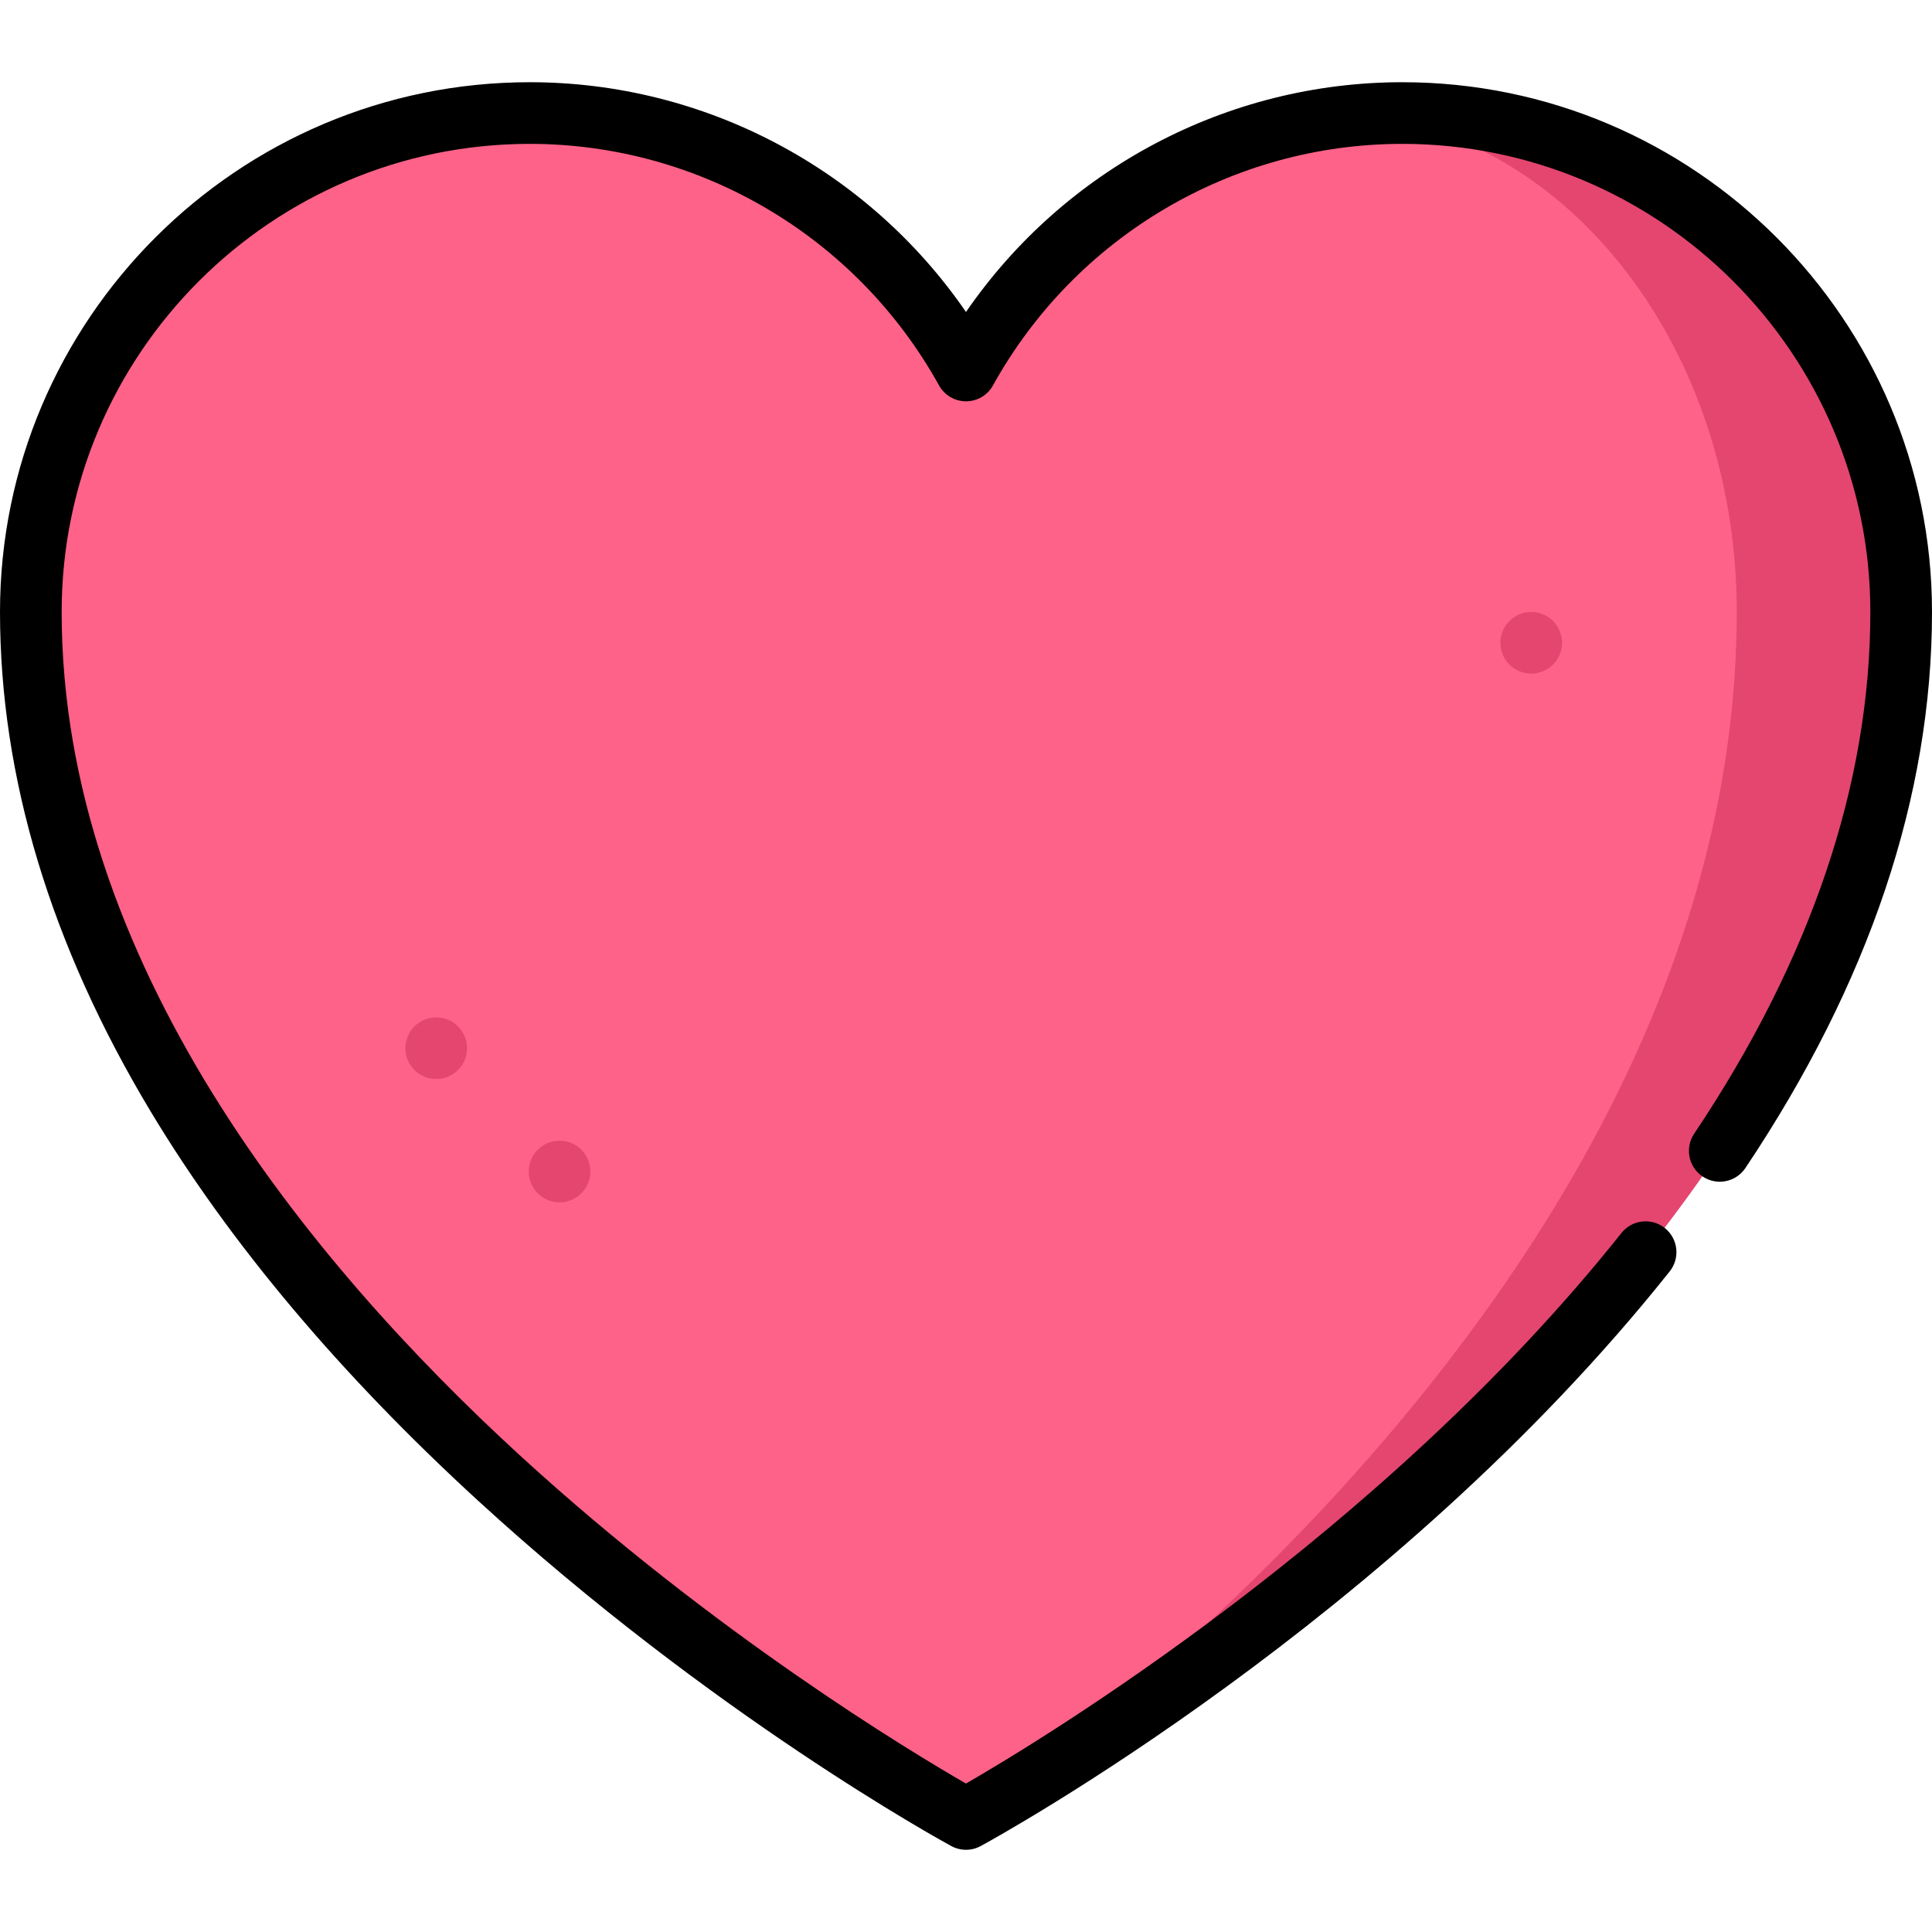
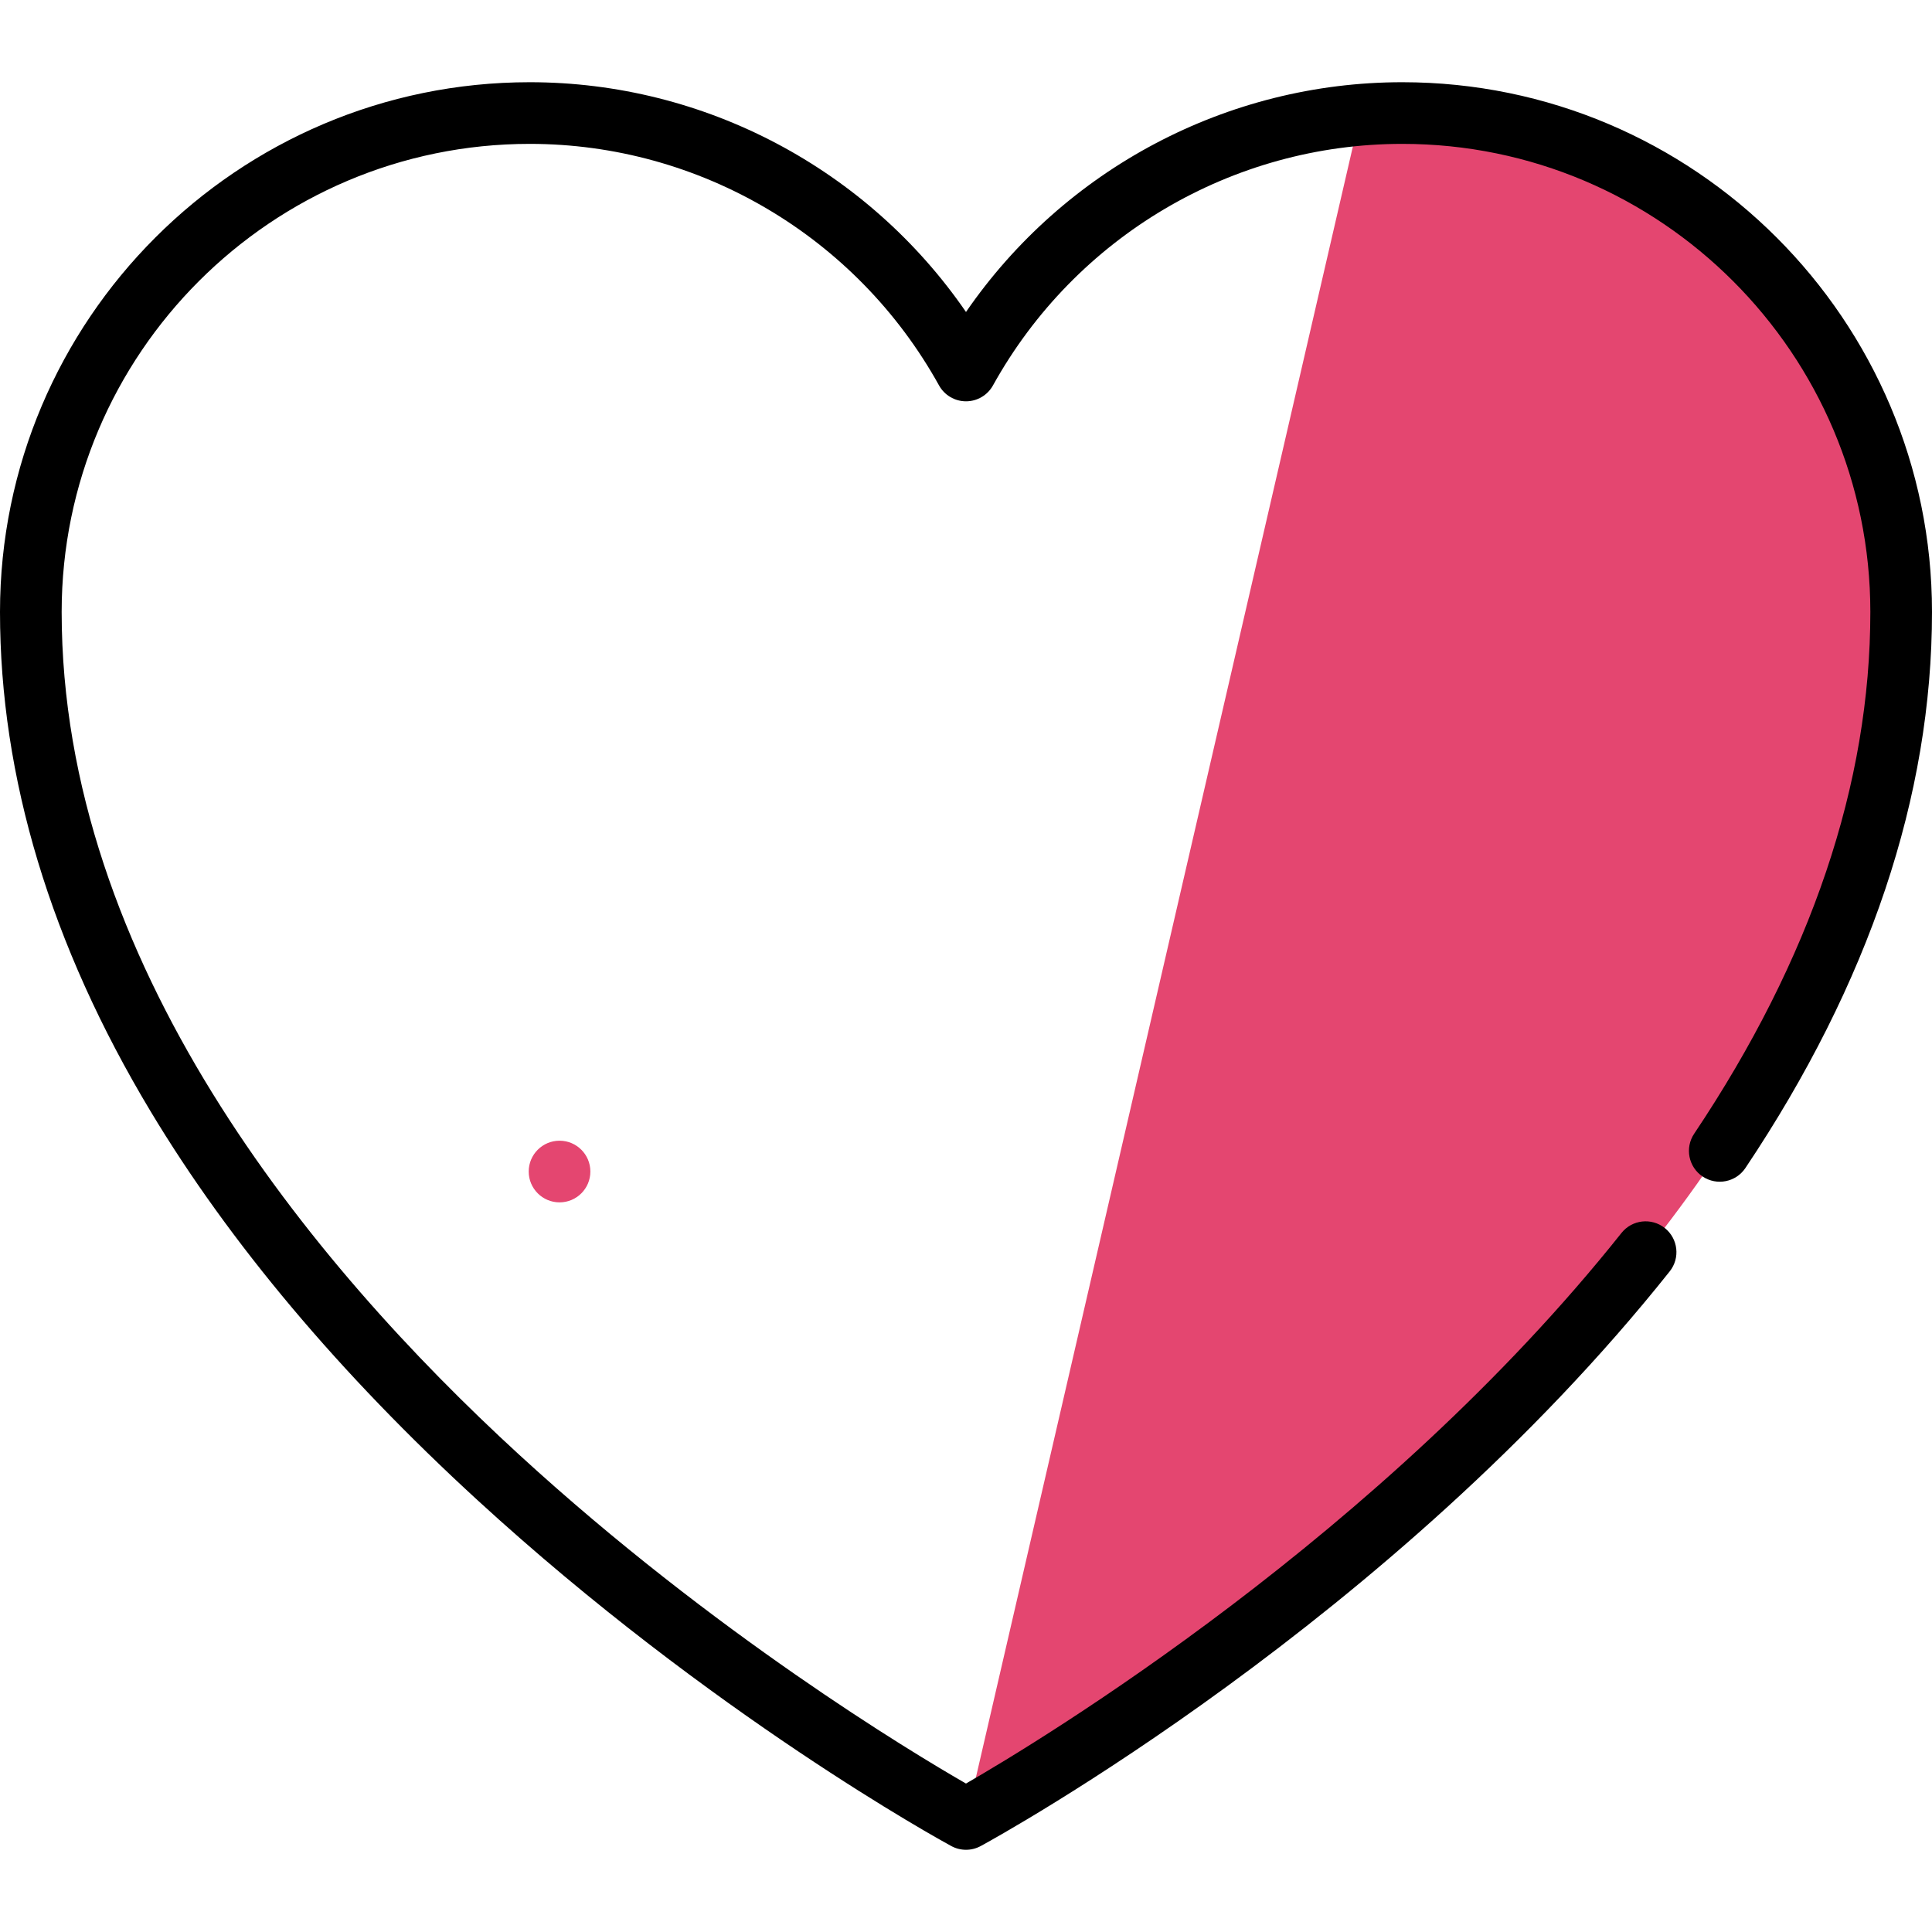
<svg xmlns="http://www.w3.org/2000/svg" height="800px" width="800px" version="1.1" id="Layer_1" viewBox="0 0 512 512" xml:space="preserve">
  <path style="fill:#E44670;" d="M371.614,29.958c-3.747,0-7.473,0.153-11.144,0.468L256.098,481.989  c5.676-3.105,247.732-136.791,247.732-319.815C503.83,89.154,444.634,29.958,371.614,29.958z" />
-   <path style="fill:#FF6288;" d="M360.47,30.426c55.873,5.654,99.786,62.475,99.786,131.747  c0,182.838-199.092,316.438-204.157,319.815c-0.065,0.033-0.098,0.054-0.098,0.054S8.17,347.365,8.17,162.174  c0-73.02,59.196-132.216,132.216-132.216c49.784,0,93.075,27.561,115.614,68.227C276.839,60.58,315.425,34.185,360.47,30.426z" />
  <g>
    <circle style="fill:#E44670;" cx="148.284" cy="310.469" r="8.17" />
-     <circle style="fill:#E44670;" cx="405.787" cy="170.344" r="8.17" />
-     <circle style="fill:#E44670;" cx="115.603" cy="277.788" r="8.17" />
  </g>
  <path d="M371.614,21.788c-46.409,0-89.57,23.024-115.614,60.89c-26.044-37.866-69.205-60.89-115.613-60.89  C62.977,21.788,0,84.765,0,162.174c0,43.744,13.421,88.262,39.89,132.315c20.96,34.885,50.122,69.568,86.673,103.087  c61.984,56.843,122.969,90.25,125.536,91.645c1.217,0.661,2.559,0.991,3.901,0.991s2.684-0.33,3.901-0.991  c4.417-2.401,109.03-59.853,182.596-152.299c2.809-3.531,2.224-8.67-1.306-11.481c-3.532-2.809-8.67-2.224-11.481,1.305  c-63.626,79.957-153.968,134.525-173.714,145.911c-14.447-8.313-66.655-39.681-118.39-87.124  C82.286,334.802,16.34,254.869,16.34,162.174c0-68.399,55.647-124.046,124.047-124.046c45.016,0,86.578,24.529,108.468,64.015  c1.44,2.597,4.176,4.209,7.146,4.209c2.971,0,5.706-1.611,7.146-4.209c21.889-39.486,63.451-64.015,108.467-64.015  c68.399,0,124.046,55.647,124.046,124.046c0,45.474-15.71,91.998-46.692,138.278c-2.51,3.75-1.505,8.824,2.244,11.335  c3.75,2.51,8.824,1.505,11.335-2.244C495.361,260.525,512,210.942,512,162.174C512,84.765,449.023,21.788,371.614,21.788z" />
</svg>